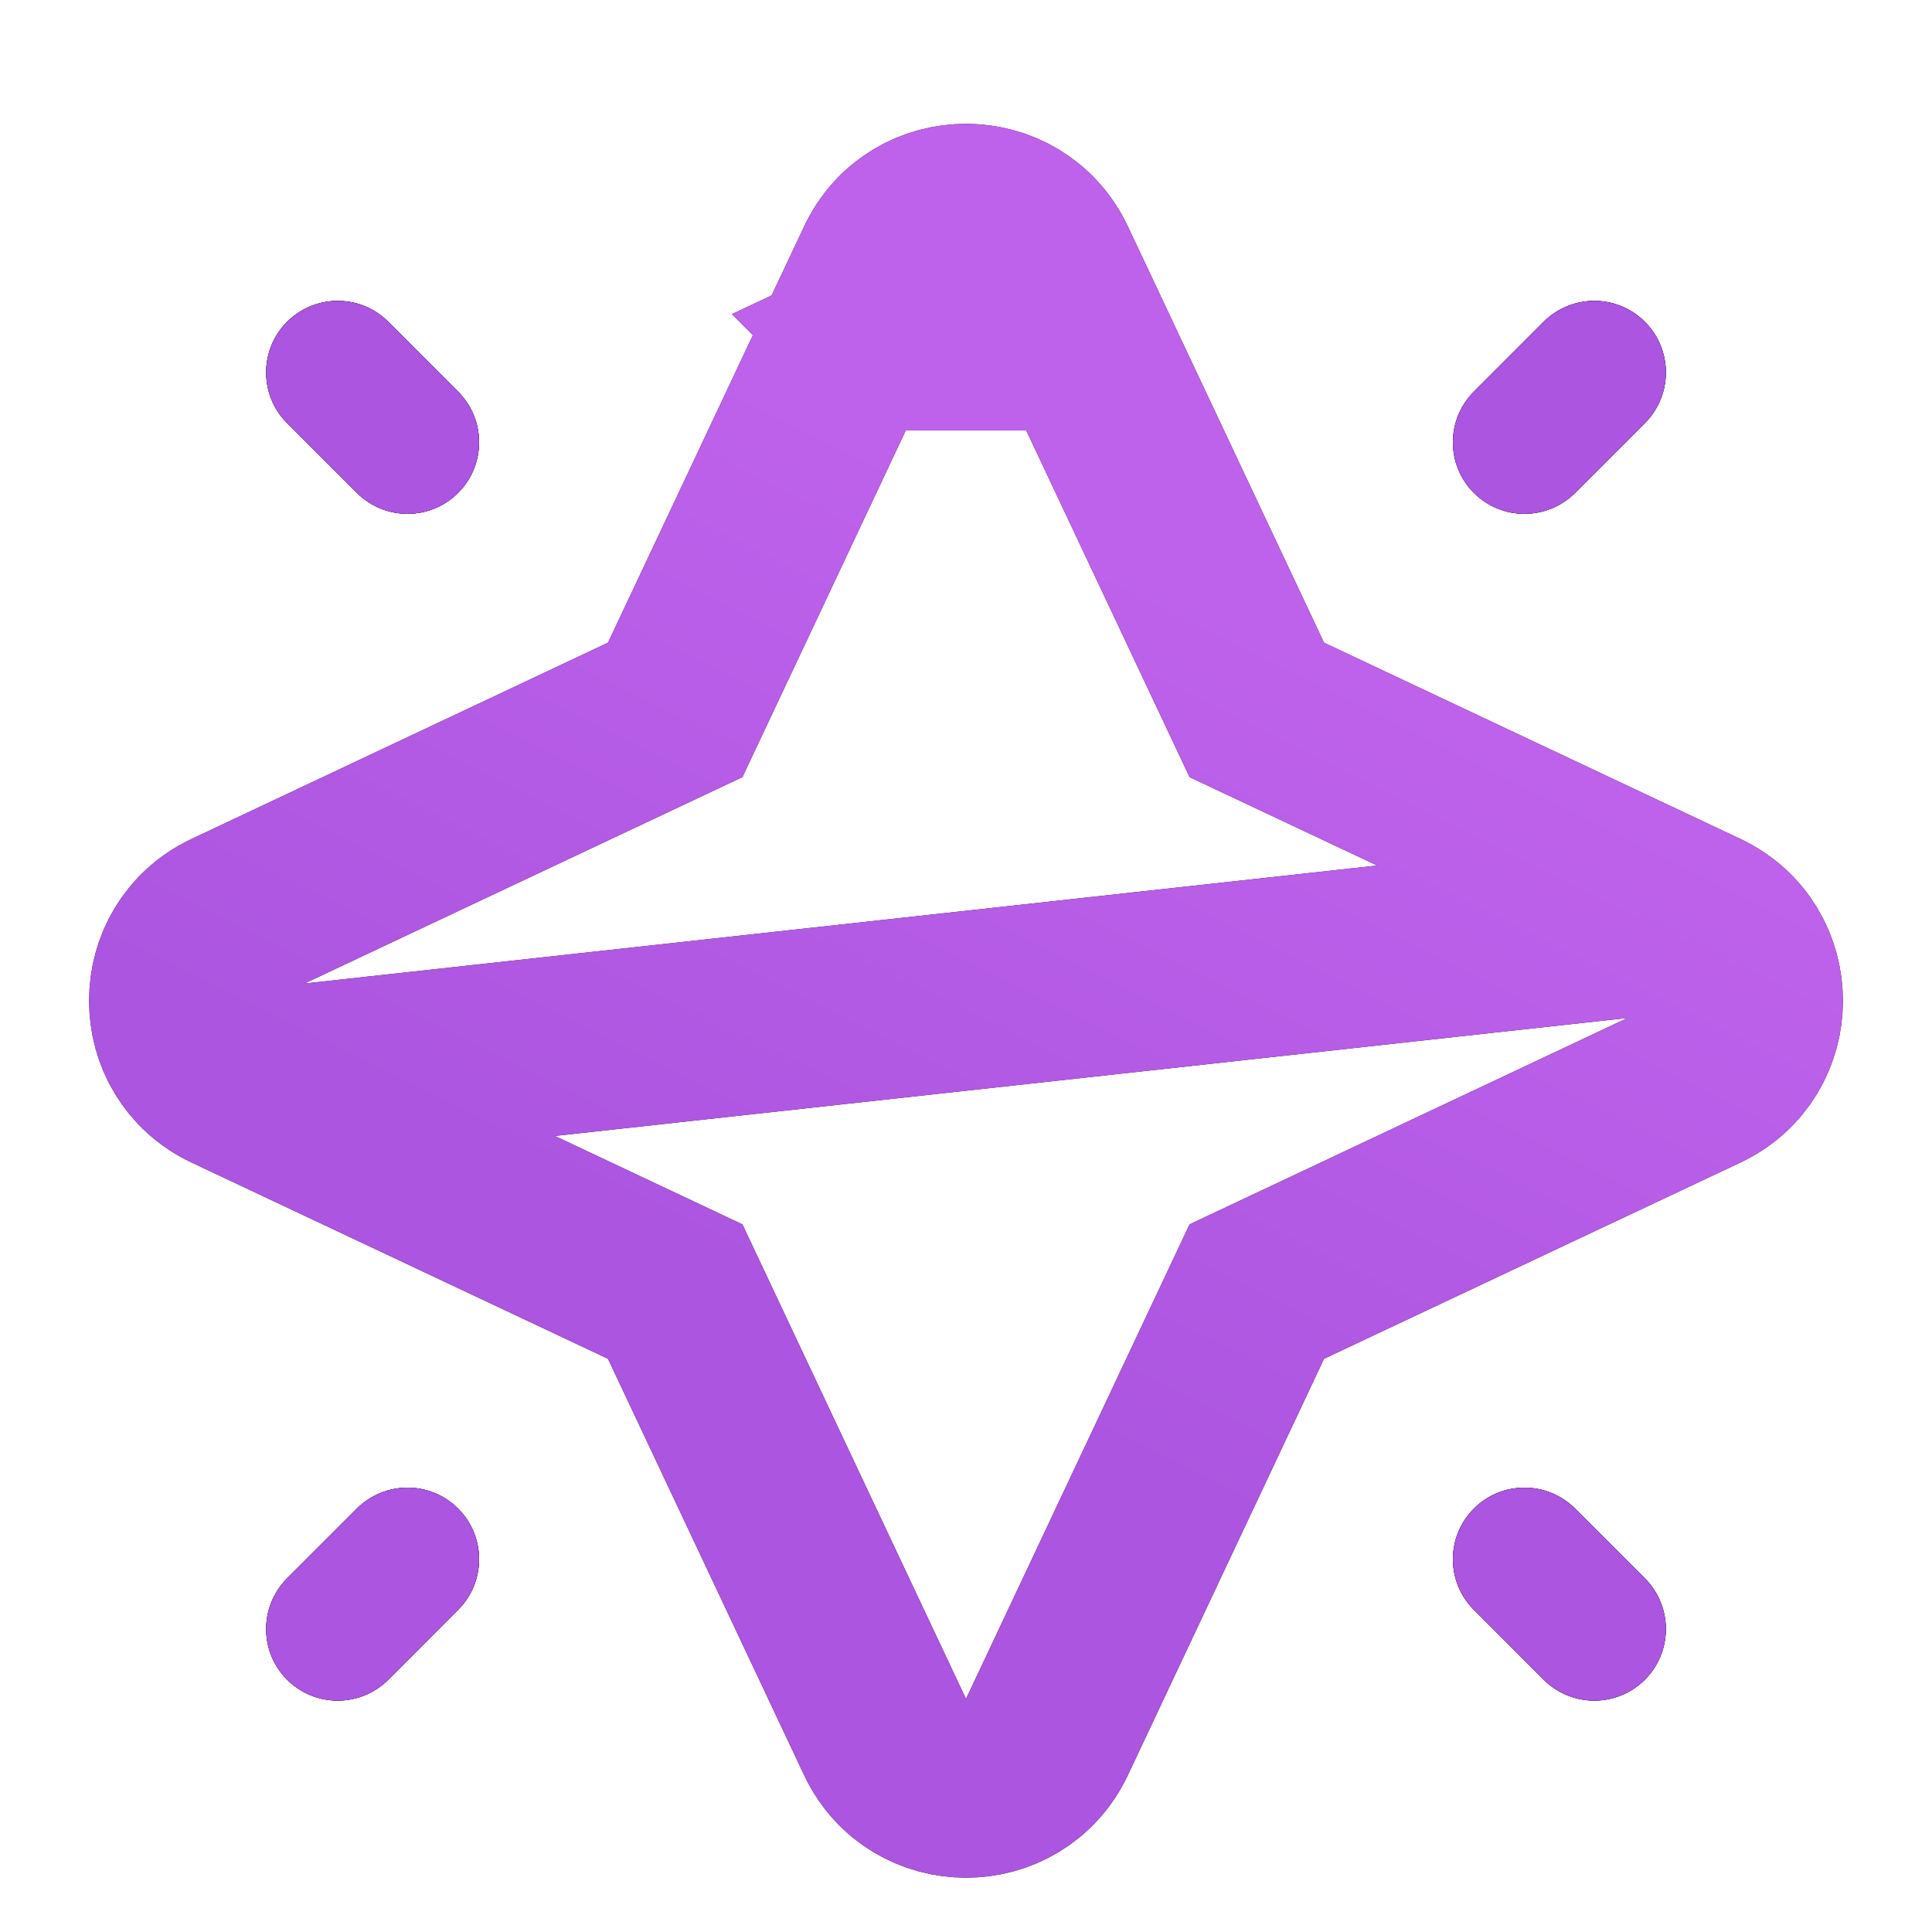
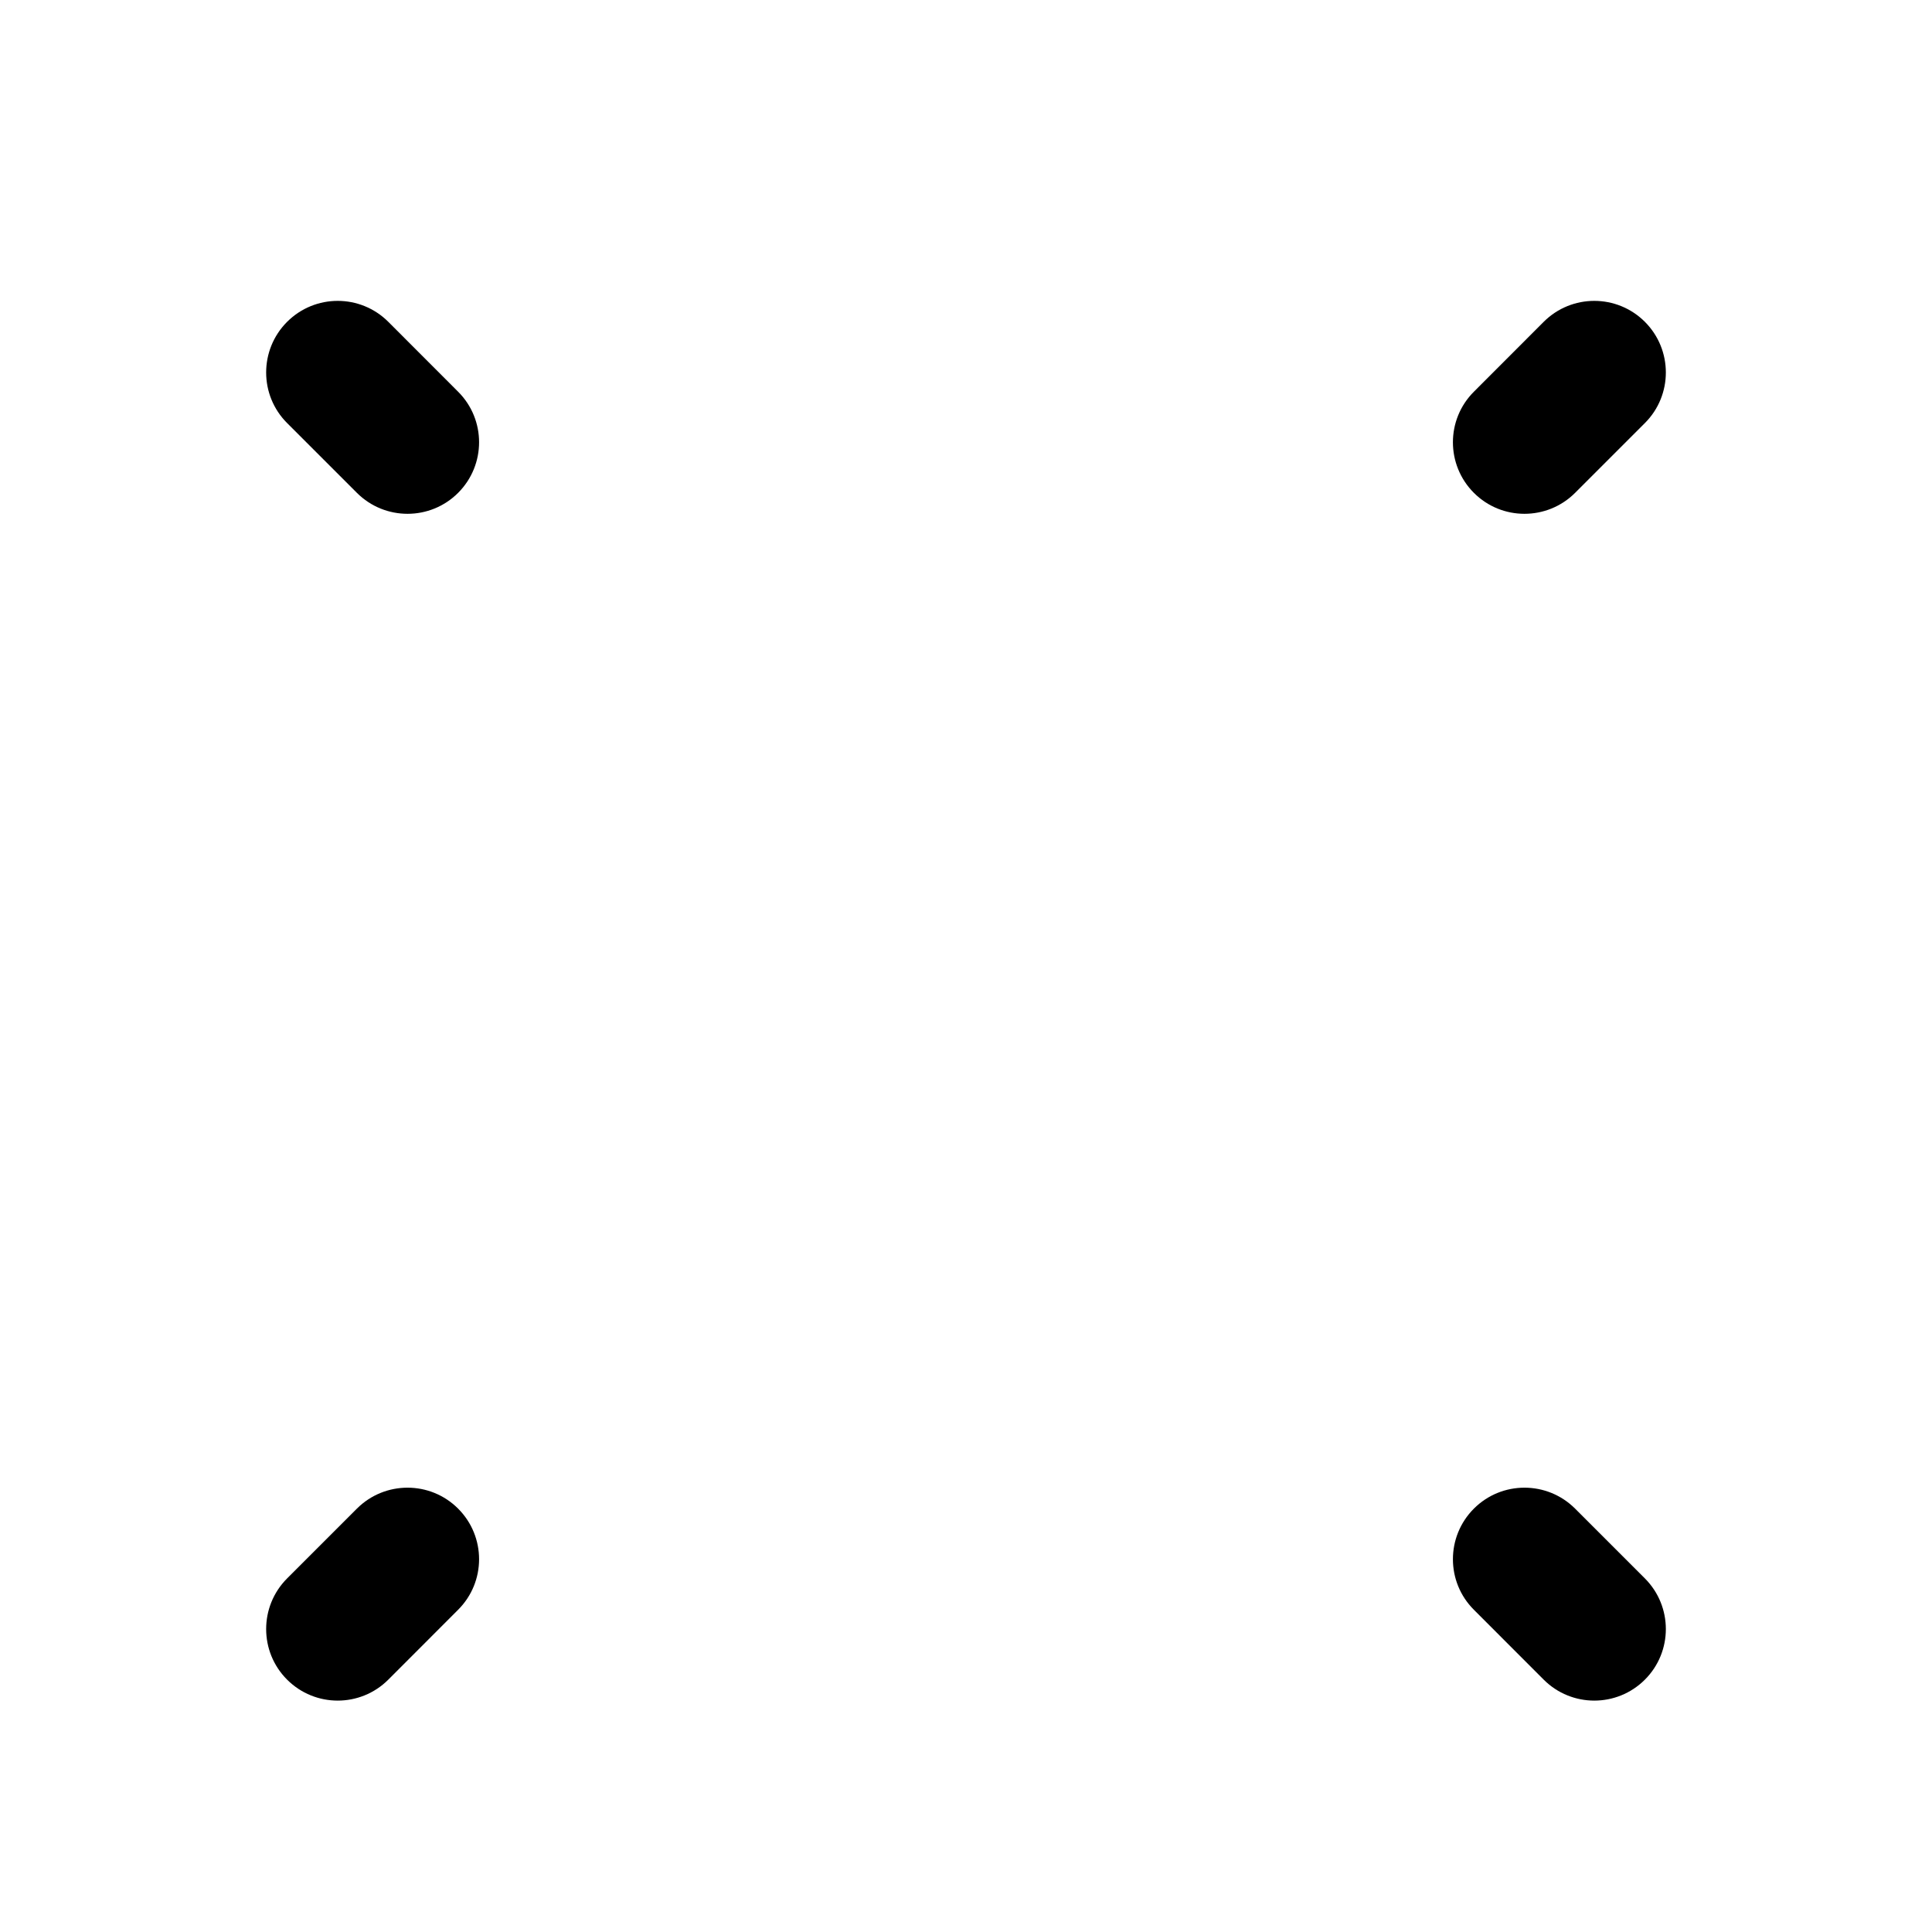
<svg xmlns="http://www.w3.org/2000/svg" width="27" height="27" viewBox="0 0 27 27" fill="none">
  <g filter="url(#filter0_di_6801_373013)">
-     <path d="M23.787 11.854L23.787 11.854C24.744 12.305 24.744 13.666 23.787 14.117L23.787 14.117L17.564 17.05L14.632 23.273L14.632 23.273C14.181 24.23 12.819 24.23 12.368 23.273L12.368 23.273L9.436 17.05L3.213 14.117M23.787 11.854L3.213 14.117M23.787 11.854L17.564 8.921L14.632 2.699C14.181 1.742 12.819 1.741 12.368 2.699L9.436 8.921L3.213 11.854C2.256 12.305 2.256 13.666 3.213 14.117M23.787 11.854L3.213 14.117M12.37 3.764L12.371 3.765C12.37 3.765 12.37 3.765 12.37 3.764L13.499 3.233L12.37 3.764Z" stroke="black" stroke-width="2.5" />
-     <path d="M23.787 11.854L23.787 11.854C24.744 12.305 24.744 13.666 23.787 14.117L23.787 14.117L17.564 17.05L14.632 23.273L14.632 23.273C14.181 24.23 12.819 24.23 12.368 23.273L12.368 23.273L9.436 17.05L3.213 14.117M23.787 11.854L3.213 14.117M23.787 11.854L17.564 8.921L14.632 2.699C14.181 1.742 12.819 1.741 12.368 2.699L9.436 8.921L3.213 11.854C2.256 12.305 2.256 13.666 3.213 14.117M23.787 11.854L3.213 14.117M12.37 3.764L12.371 3.765C12.37 3.765 12.37 3.765 12.37 3.764L13.499 3.233L12.37 3.764Z" stroke="url(#paint0_linear_6801_373013)" stroke-width="2.5" />
-   </g>
+     </g>
  <g filter="url(#filter1_di_6801_373013)">
    <path fill-rule="evenodd" clip-rule="evenodd" d="M4.012 4.912C3.622 4.522 3.622 3.889 4.012 3.498C4.403 3.107 5.036 3.107 5.427 3.498L6.402 4.474C6.793 4.864 6.793 5.497 6.402 5.888C6.012 6.278 5.379 6.278 4.988 5.888L4.012 4.912ZM22.988 4.912C23.378 4.522 23.378 3.889 22.988 3.498C22.597 3.107 21.964 3.107 21.573 3.498L20.598 4.474C20.207 4.864 20.207 5.497 20.598 5.888C20.988 6.278 21.621 6.278 22.012 5.888L22.988 4.912ZM22.988 22.473C23.378 22.083 23.378 21.45 22.988 21.059L22.012 20.083C21.621 19.693 20.988 19.693 20.598 20.083C20.207 20.474 20.207 21.107 20.598 21.497L21.573 22.473C21.964 22.864 22.597 22.864 22.988 22.473ZM4.012 21.059C3.622 21.45 3.622 22.083 4.012 22.473C4.403 22.864 5.036 22.864 5.427 22.473L6.402 21.497C6.793 21.107 6.793 20.474 6.402 20.083C6.012 19.693 5.379 19.693 4.988 20.083L4.012 21.059Z" fill="black" />
-     <path fill-rule="evenodd" clip-rule="evenodd" d="M4.012 4.912C3.622 4.522 3.622 3.889 4.012 3.498C4.403 3.107 5.036 3.107 5.427 3.498L6.402 4.474C6.793 4.864 6.793 5.497 6.402 5.888C6.012 6.278 5.379 6.278 4.988 5.888L4.012 4.912ZM22.988 4.912C23.378 4.522 23.378 3.889 22.988 3.498C22.597 3.107 21.964 3.107 21.573 3.498L20.598 4.474C20.207 4.864 20.207 5.497 20.598 5.888C20.988 6.278 21.621 6.278 22.012 5.888L22.988 4.912ZM22.988 22.473C23.378 22.083 23.378 21.45 22.988 21.059L22.012 20.083C21.621 19.693 20.988 19.693 20.598 20.083C20.207 20.474 20.207 21.107 20.598 21.497L21.573 22.473C21.964 22.864 22.597 22.864 22.988 22.473ZM4.012 21.059C3.622 21.45 3.622 22.083 4.012 22.473C4.403 22.864 5.036 22.864 5.427 22.473L6.402 21.497C6.793 21.107 6.793 20.474 6.402 20.083C6.012 19.693 5.379 19.693 4.988 20.083L4.012 21.059Z" fill="black" />
-     <path fill-rule="evenodd" clip-rule="evenodd" d="M4.012 4.912C3.622 4.522 3.622 3.889 4.012 3.498C4.403 3.107 5.036 3.107 5.427 3.498L6.402 4.474C6.793 4.864 6.793 5.497 6.402 5.888C6.012 6.278 5.379 6.278 4.988 5.888L4.012 4.912ZM22.988 4.912C23.378 4.522 23.378 3.889 22.988 3.498C22.597 3.107 21.964 3.107 21.573 3.498L20.598 4.474C20.207 4.864 20.207 5.497 20.598 5.888C20.988 6.278 21.621 6.278 22.012 5.888L22.988 4.912ZM22.988 22.473C23.378 22.083 23.378 21.45 22.988 21.059L22.012 20.083C21.621 19.693 20.988 19.693 20.598 20.083C20.207 20.474 20.207 21.107 20.598 21.497L21.573 22.473C21.964 22.864 22.597 22.864 22.988 22.473ZM4.012 21.059C3.622 21.45 3.622 22.083 4.012 22.473C4.403 22.864 5.036 22.864 5.427 22.473L6.402 21.497C6.793 21.107 6.793 20.474 6.402 20.083C6.012 19.693 5.379 19.693 4.988 20.083L4.012 21.059Z" fill="url(#paint1_linear_6801_373013)" />
  </g>
  <defs>
    <filter id="filter0_di_6801_373013" x="0.745" y="0.731" width="25.509" height="25.509" filterUnits="userSpaceOnUse" color-interpolation-filters="sRGB">
      <feFlood flood-opacity="0" result="BackgroundImageFix" />
      <feColorMatrix in="SourceAlpha" type="matrix" values="0 0 0 0 0 0 0 0 0 0 0 0 0 0 0 0 0 0 127 0" result="hardAlpha" />
      <feOffset dy="0.5" />
      <feGaussianBlur stdDeviation="0.25" />
      <feColorMatrix type="matrix" values="0 0 0 0 0.965 0 0 0 0 0.918 0 0 0 0 1 0 0 0 1 0" />
      <feBlend mode="normal" in2="BackgroundImageFix" result="effect1_dropShadow_6801_373013" />
      <feBlend mode="normal" in="SourceGraphic" in2="effect1_dropShadow_6801_373013" result="shape" />
      <feColorMatrix in="SourceAlpha" type="matrix" values="0 0 0 0 0 0 0 0 0 0 0 0 0 0 0 0 0 0 127 0" result="hardAlpha" />
      <feOffset dy="0.5" />
      <feGaussianBlur stdDeviation="0.25" />
      <feComposite in2="hardAlpha" operator="arithmetic" k2="-1" k3="1" />
      <feColorMatrix type="matrix" values="0 0 0 0 0.576 0 0 0 0 0.153 0 0 0 0 0.867 0 0 0 1 0" />
      <feBlend mode="normal" in2="shape" result="effect2_innerShadow_6801_373013" />
    </filter>
    <filter id="filter1_di_6801_373013" x="3.219" y="3.205" width="20.561" height="20.561" filterUnits="userSpaceOnUse" color-interpolation-filters="sRGB">
      <feFlood flood-opacity="0" result="BackgroundImageFix" />
      <feColorMatrix in="SourceAlpha" type="matrix" values="0 0 0 0 0 0 0 0 0 0 0 0 0 0 0 0 0 0 127 0" result="hardAlpha" />
      <feOffset dy="0.5" />
      <feGaussianBlur stdDeviation="0.25" />
      <feColorMatrix type="matrix" values="0 0 0 0 0.965 0 0 0 0 0.918 0 0 0 0 1 0 0 0 1 0" />
      <feBlend mode="normal" in2="BackgroundImageFix" result="effect1_dropShadow_6801_373013" />
      <feBlend mode="normal" in="SourceGraphic" in2="effect1_dropShadow_6801_373013" result="shape" />
      <feColorMatrix in="SourceAlpha" type="matrix" values="0 0 0 0 0 0 0 0 0 0 0 0 0 0 0 0 0 0 127 0" result="hardAlpha" />
      <feOffset dy="0.5" />
      <feGaussianBlur stdDeviation="0.25" />
      <feComposite in2="hardAlpha" operator="arithmetic" k2="-1" k3="1" />
      <feColorMatrix type="matrix" values="0 0 0 0 0.576 0 0 0 0 0.153 0 0 0 0 0.867 0 0 0 1 0" />
      <feBlend mode="normal" in2="shape" result="effect2_innerShadow_6801_373013" />
    </filter>
    <linearGradient id="paint0_linear_6801_373013" x1="11.689" y1="17.565" x2="16.789" y2="7.286" gradientUnits="userSpaceOnUse">
      <stop stop-color="#AC55E0" />
      <stop offset="1" stop-color="#BE62EB" />
    </linearGradient>
    <linearGradient id="paint1_linear_6801_373013" x1="-6.061" y1="32.547" x2="-89.558" y2="44.378" gradientUnits="userSpaceOnUse">
      <stop stop-color="#AC55E0" />
      <stop offset="1" stop-color="#BE62EB" />
    </linearGradient>
  </defs>
</svg>